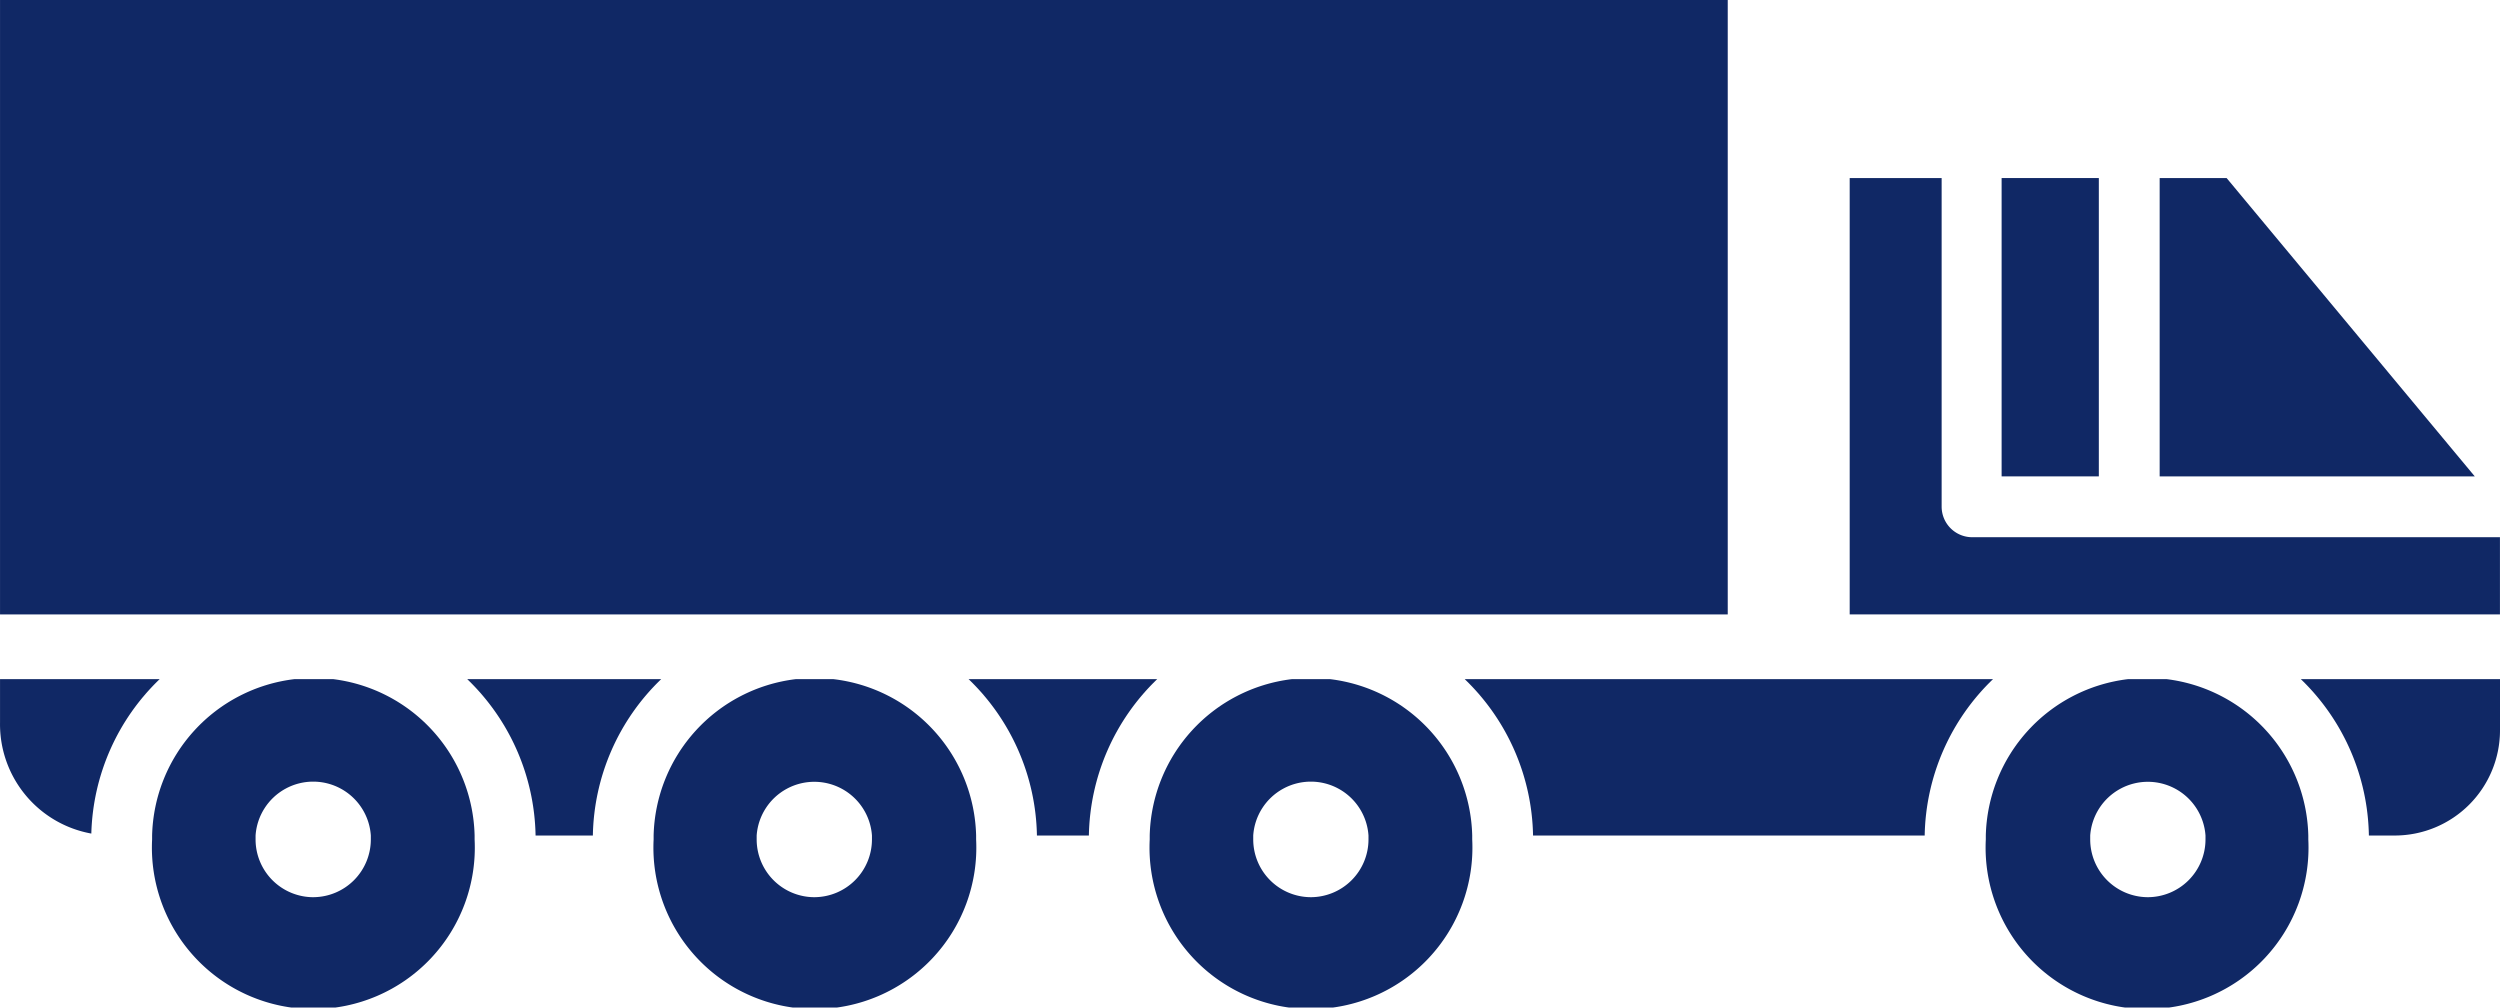
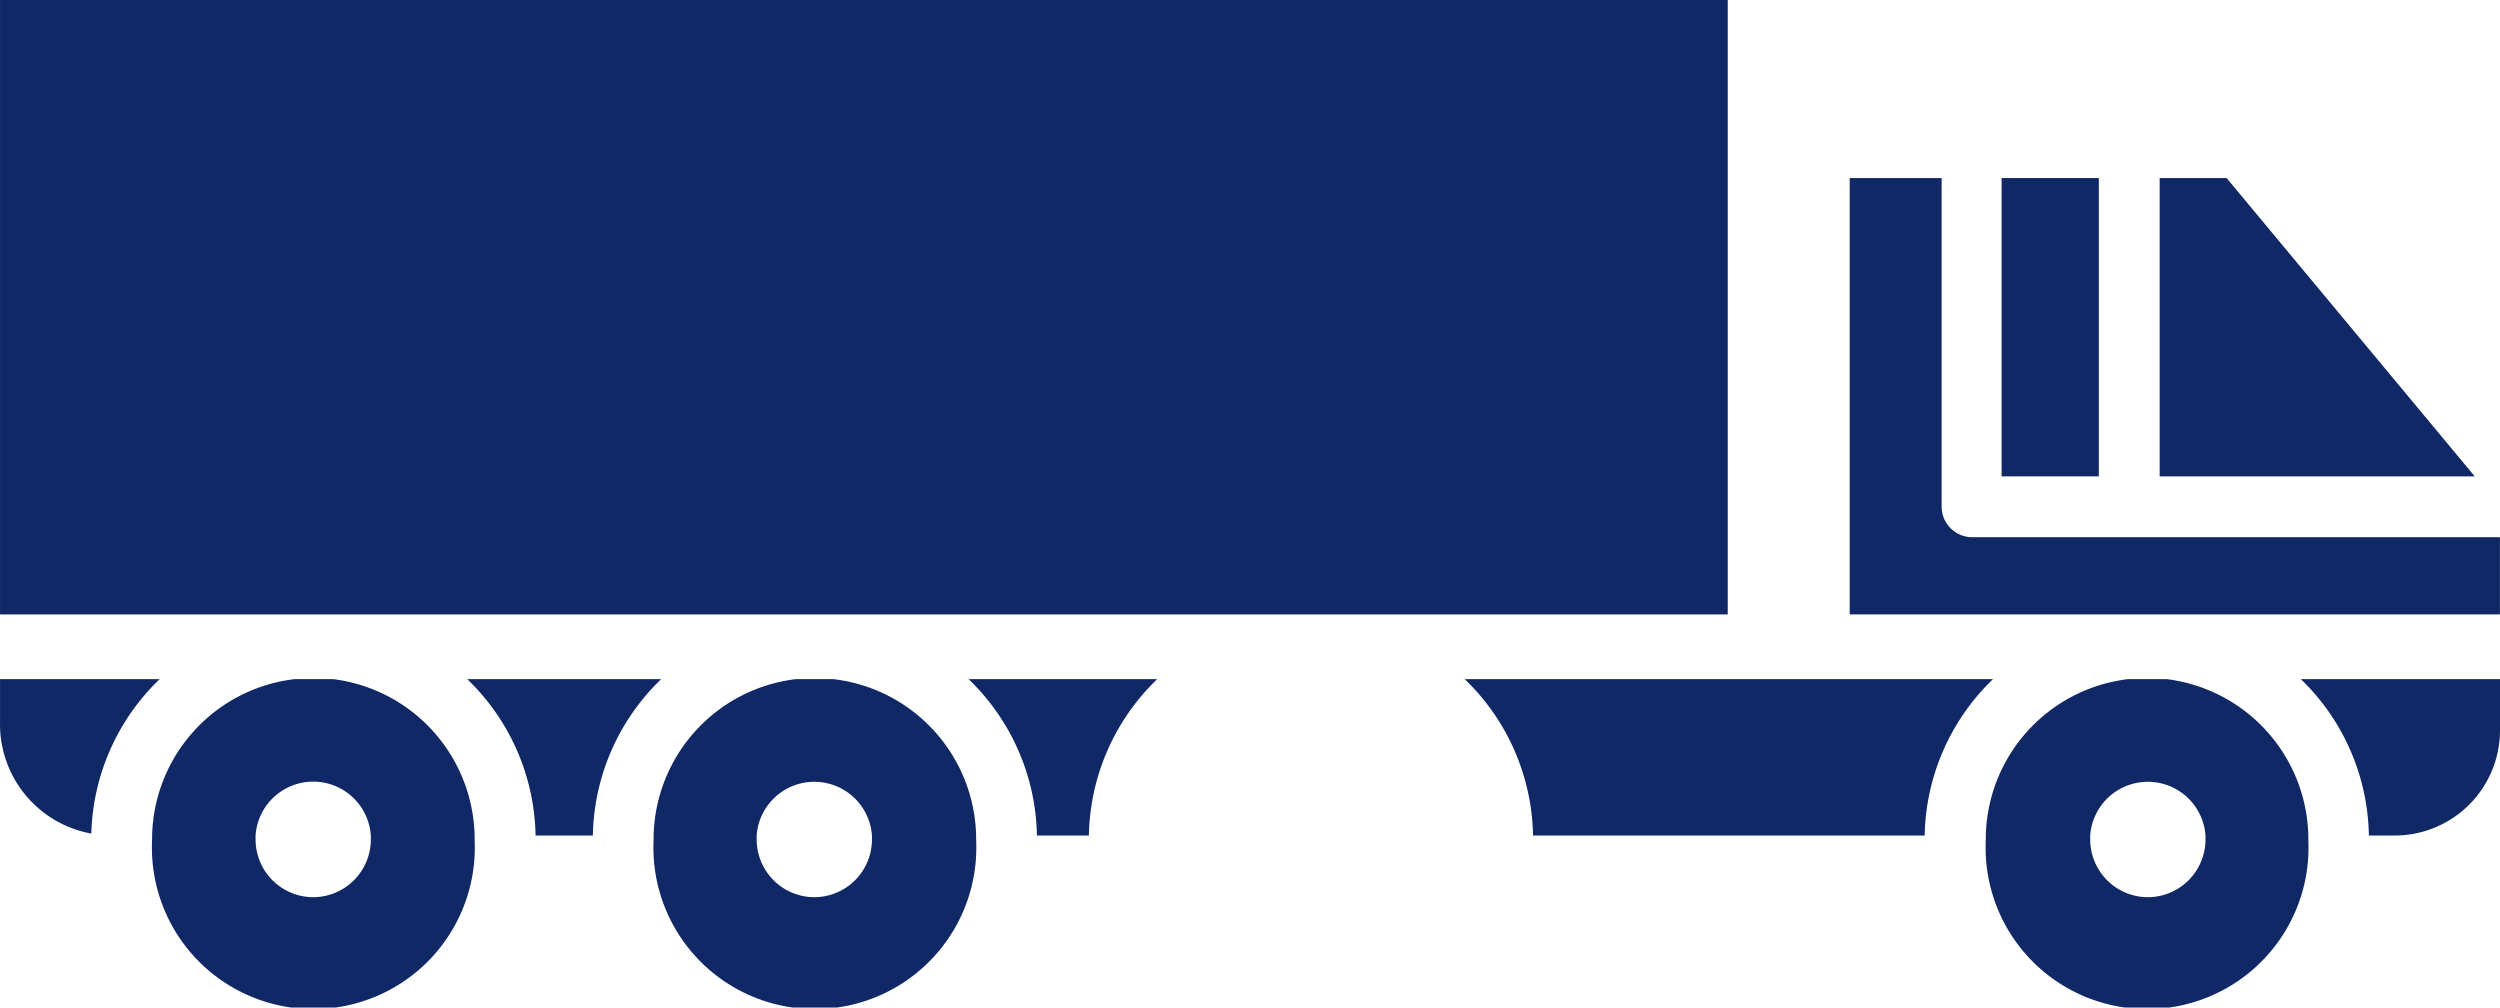
<svg xmlns="http://www.w3.org/2000/svg" width="96" height="38.688" viewBox="0 0 96 38.688">
  <g id="noun-truck-1157988" transform="translate(0.007 -359.87)">
    <path id="Path_1660" data-name="Path 1660" d="M912.839,459.124H892.573a1.174,1.174,0,0,1-1.173-1.173V445.332h-3.531v16.757h24.97Z" transform="translate(-816.848 -78.625)" fill="#102865" />
    <path id="Path_1661" data-name="Path 1661" d="M960.8,445.33h3.733v11.456H960.8Z" transform="translate(-883.945 -78.623)" fill="#102865" />
    <path id="Path_1662" data-name="Path 1662" d="M1039.238,445.33h-2.571v11.456h12.1Z" transform="translate(-953.743 -78.623)" fill="#102865" />
    <path id="Path_1663" data-name="Path 1663" d="M0,359.87H66.344v23.594H0Z" transform="translate(-0.006)" fill="#102865" />
    <path id="Path_1664" data-name="Path 1664" d="M-.006,685.87v1.664A4.267,4.267,0,0,0,3.5,691.8a8.531,8.531,0,0,1,2.624-5.93Z" transform="translate(0 -299.921)" fill="#102865" />
    <path id="Path_1665" data-name="Path 1665" d="M464.93,685.87a8.534,8.534,0,0,1,2.624,6.005h1.995a8.532,8.532,0,0,1,2.624-6.005Z" transform="translate(-427.743 -299.921)" fill="#102865" />
    <path id="Path_1666" data-name="Path 1666" d="M224.27,685.87a8.533,8.533,0,0,1,2.624,6.005h2.2a8.532,8.532,0,0,1,2.624-6.005Z" transform="translate(-206.335 -299.921)" fill="#102865" />
    <path id="Path_1667" data-name="Path 1667" d="M1107.044,691.869h.992a4.043,4.043,0,0,0,4.043-4.043v-1.962h-7.648a8.533,8.533,0,0,1,2.613,6.005Z" transform="translate(-1016.086 -299.915)" fill="#102865" />
    <path id="Path_1668" data-name="Path 1668" d="M717.854,685.87H703.07a8.534,8.534,0,0,1,2.624,6.005h15.039a8.532,8.532,0,0,1,2.624-6.005Z" transform="translate(-646.832 -299.921)" fill="#102865" />
    <path id="Path_1669" data-name="Path 1669" d="M960.082,685.87H958.6a6.2,6.2,0,0,0-5.461,6.005v.149a6.2,6.2,0,1,0,12.384,0v-.149a6.2,6.2,0,0,0-5.44-6.005Zm-.715,8.373a2.219,2.219,0,0,1-2.219-2.219v-.149a2.219,2.219,0,0,1,4.427,0v.149a2.219,2.219,0,0,1-2.229,2.219Z" transform="translate(-876.891 -299.921)" fill="#102865" />
-     <path id="Path_1670" data-name="Path 1670" d="M558.729,685.87h-1.461a6.2,6.2,0,0,0-5.461,6.005v.149a6.2,6.2,0,1,0,12.384,0v-.149a6.2,6.2,0,0,0-5.461-6.005ZM558,694.243a2.219,2.219,0,0,1-2.218-2.219v-.149a2.218,2.218,0,0,1,4.426,0v.149a2.219,2.219,0,0,1-2.219,2.219Z" transform="translate(-507.665 -299.921)" fill="#102865" />
    <path id="Path_1671" data-name="Path 1671" d="M320.574,685.87h-1.44a6.2,6.2,0,0,0-5.461,6.005v.149a6.2,6.2,0,1,0,12.384,0v-.149a6.2,6.2,0,0,0-5.483-6.005Zm-.725,8.373a2.219,2.219,0,0,1-2.219-2.219v-.149a2.219,2.219,0,0,1,4.427,0v.149a2.219,2.219,0,0,1-2.2,2.219Z" transform="translate(-288.581 -299.921)" fill="#102865" />
    <path id="Path_1672" data-name="Path 1672" d="M79.959,685.87H78.466A6.2,6.2,0,0,0,73,691.875v.149a6.2,6.2,0,1,0,12.384,0v-.149a6.2,6.2,0,0,0-5.429-6.005Zm-.725,8.373a2.219,2.219,0,0,1-2.261-2.219v-.149a2.218,2.218,0,0,1,4.426,0v.149a2.219,2.219,0,0,1-2.2,2.219Z" transform="translate(-67.166 -299.921)" fill="#102865" />
  </g>
</svg>